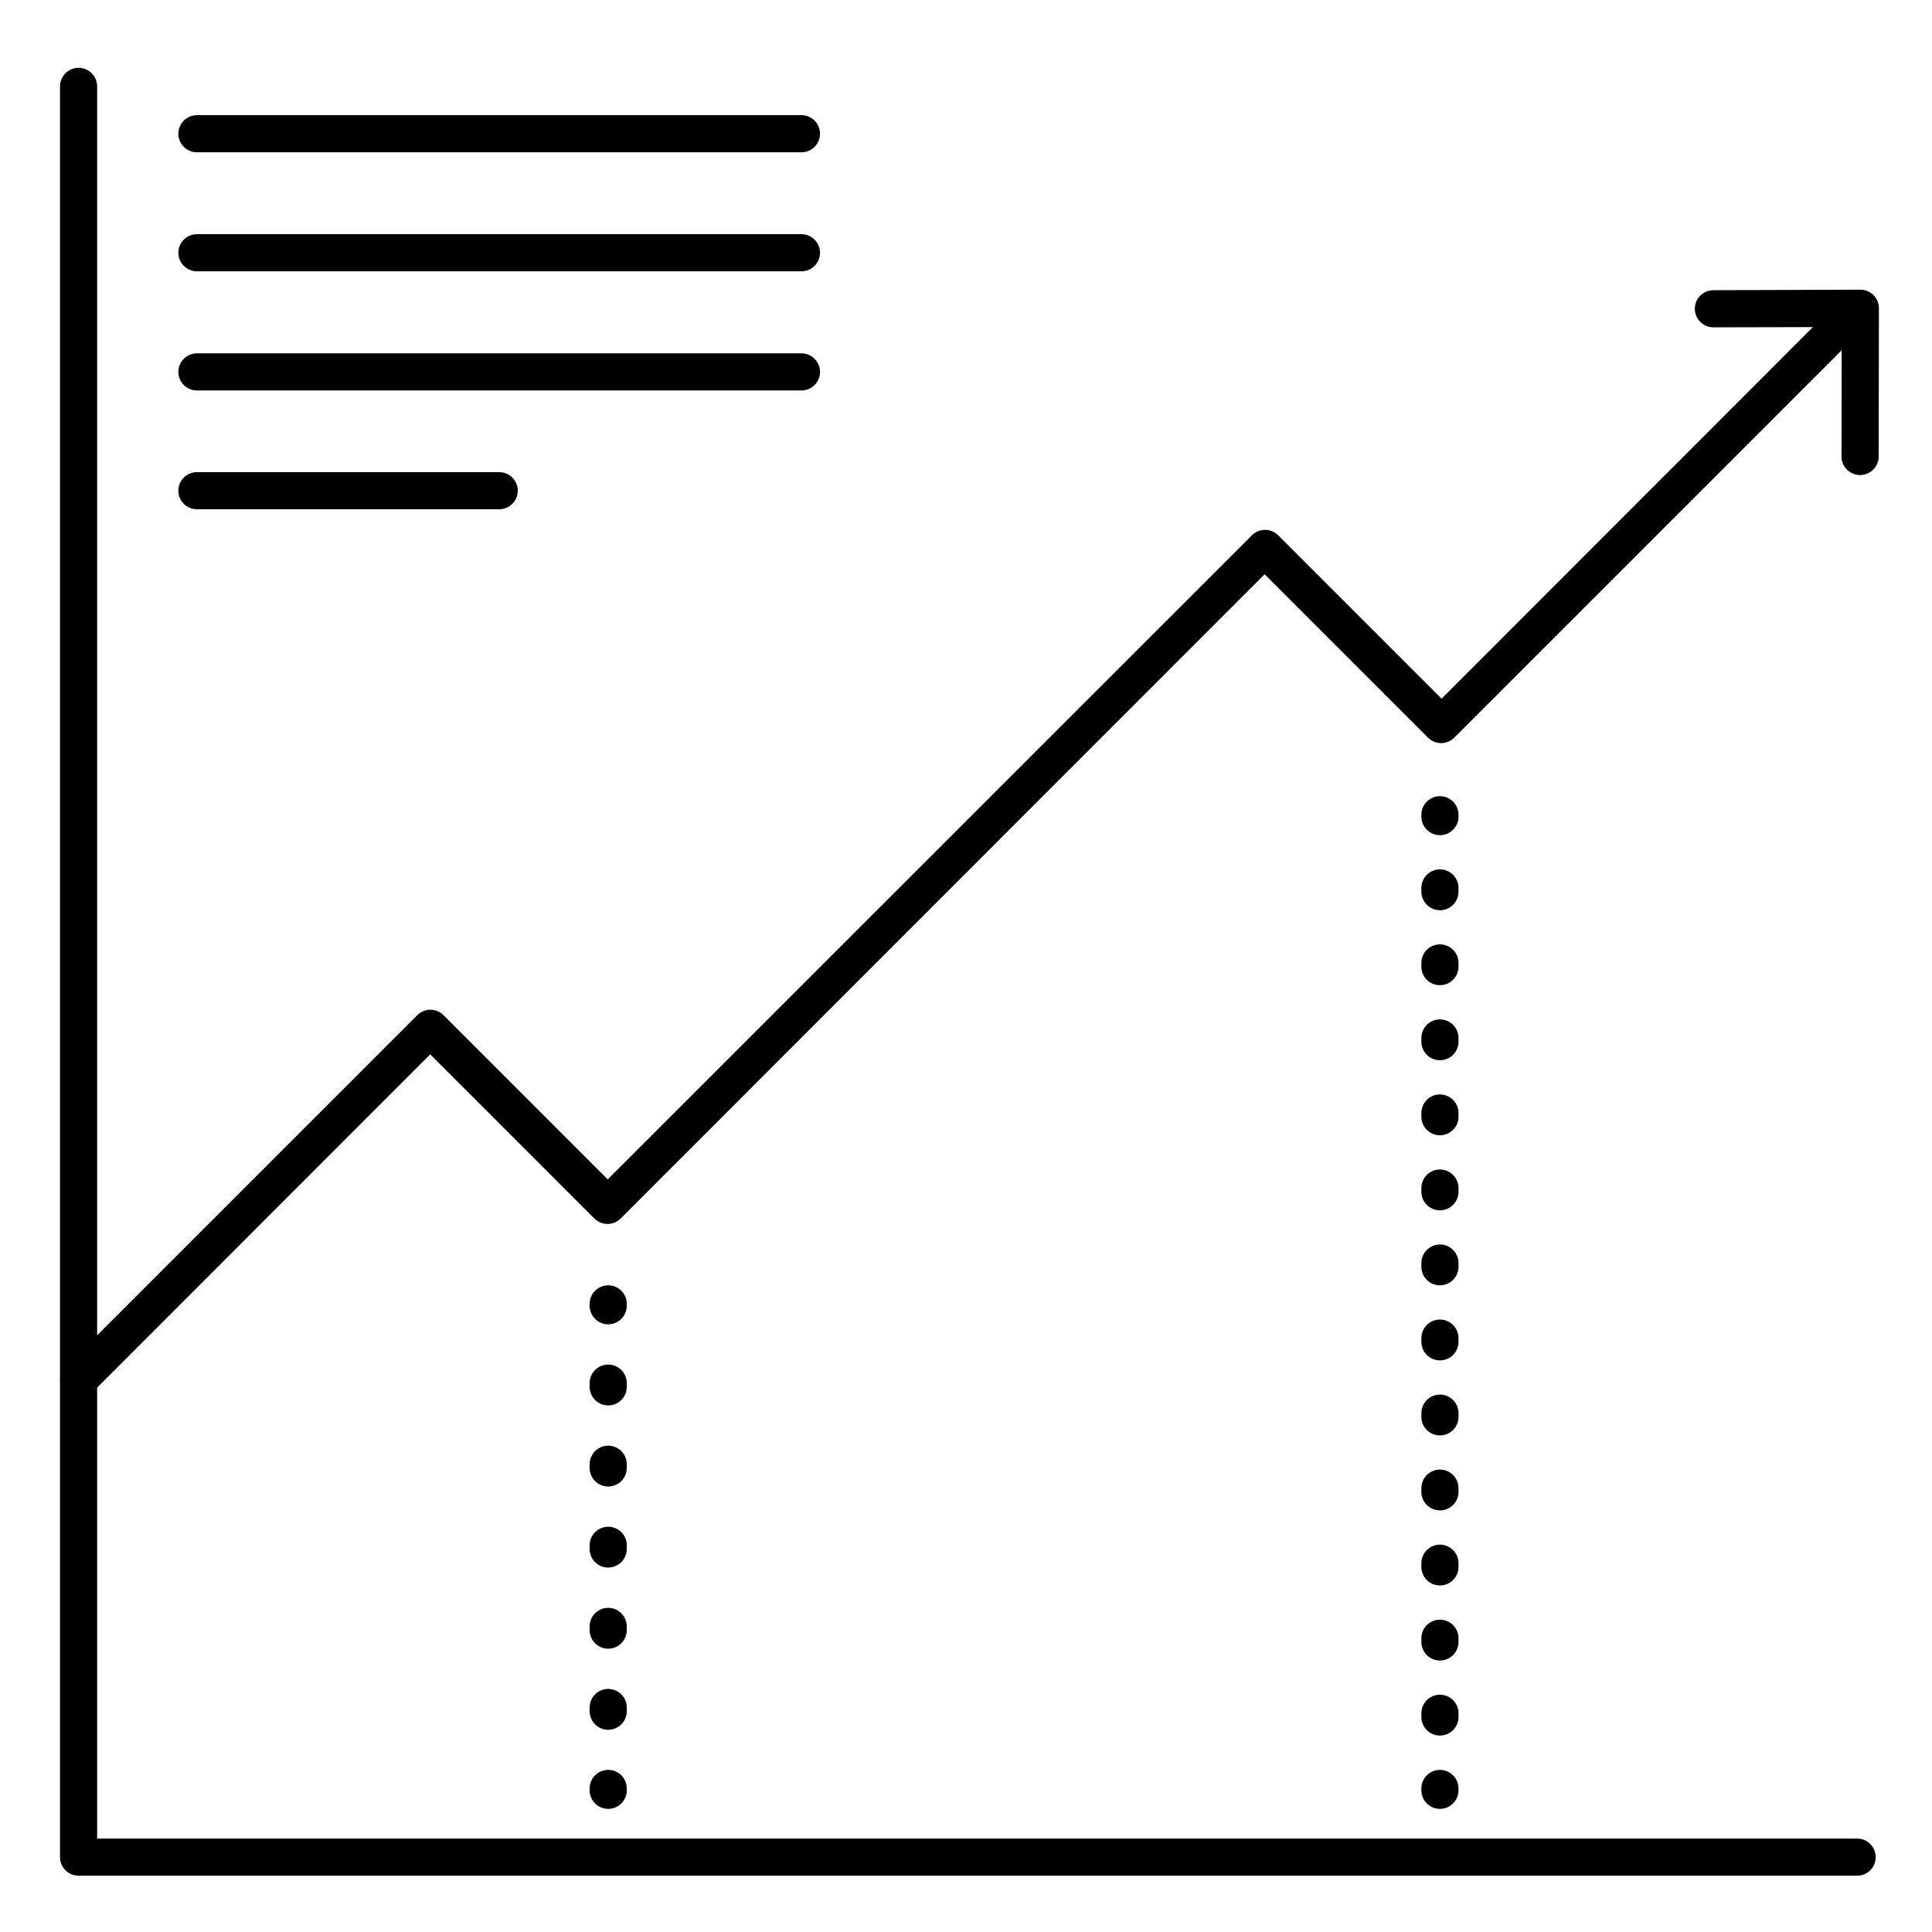
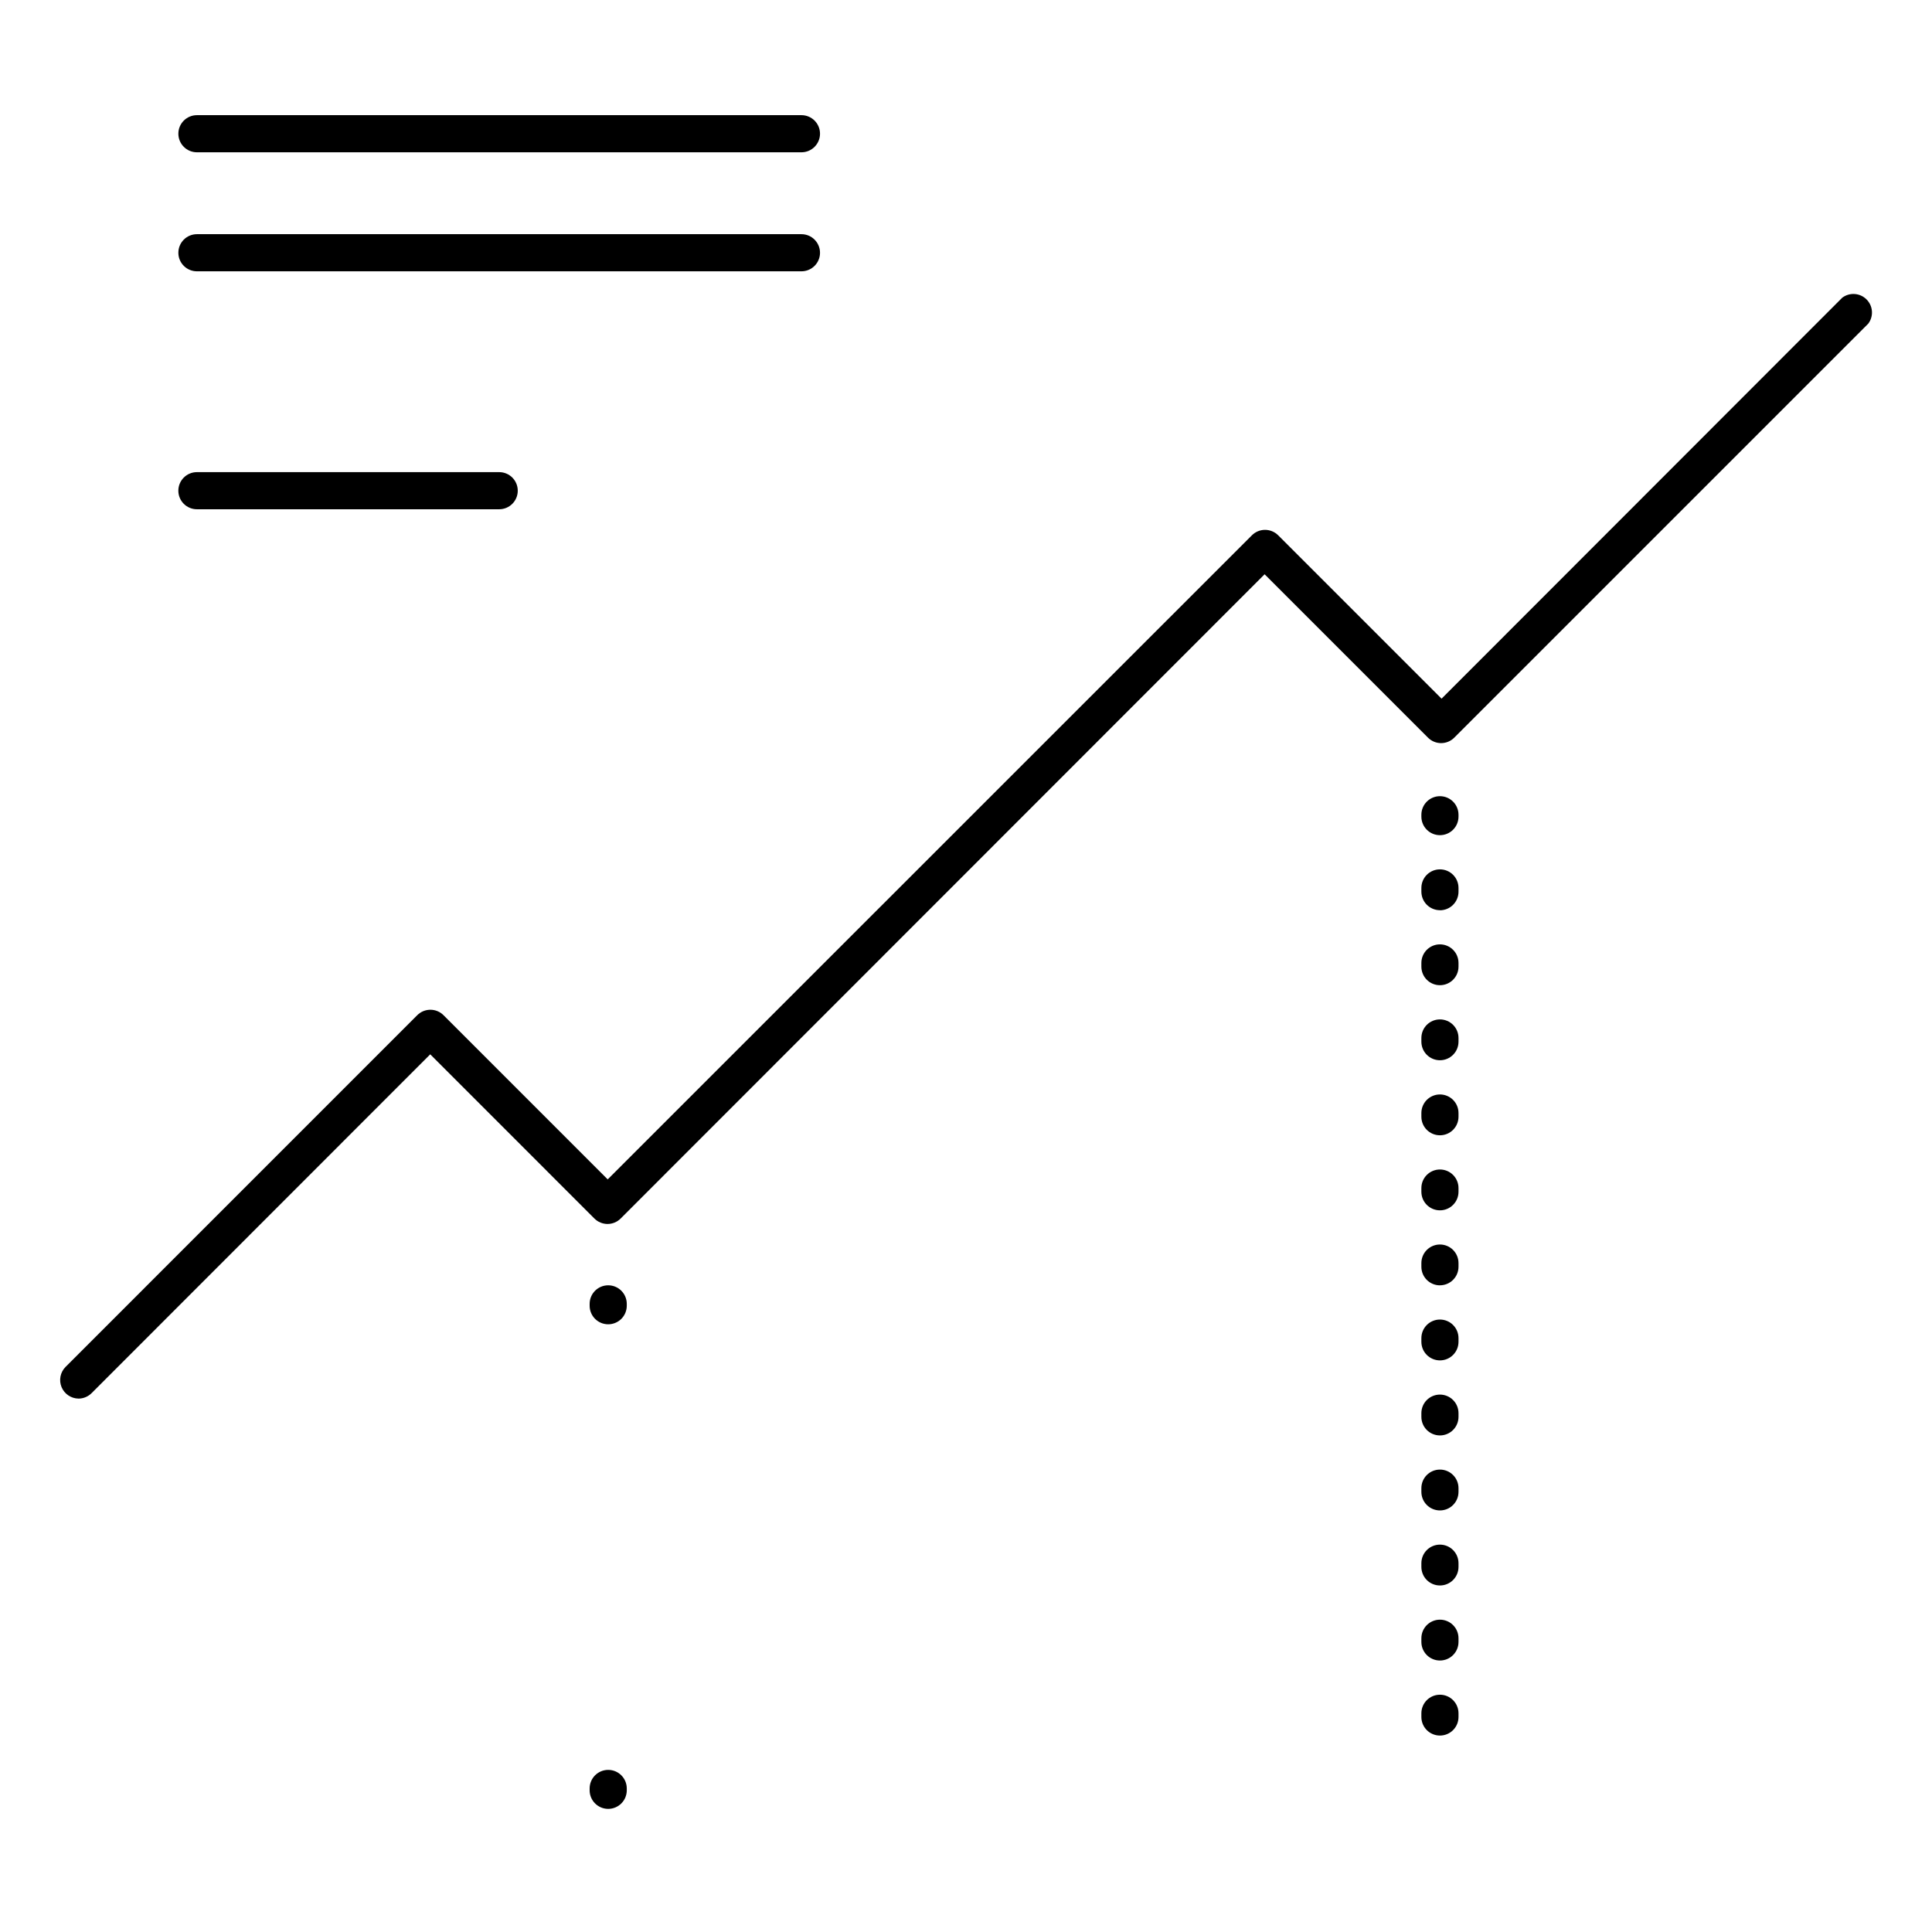
<svg xmlns="http://www.w3.org/2000/svg" fill="#000000" width="800px" height="800px" version="1.1" viewBox="144 144 512 512">
  <g>
-     <path d="m636.16 641.08h-471.34c-2.715 0-4.918-2.203-4.918-4.918v-469.27c0-2.715 2.203-4.918 4.918-4.918 2.719 0 4.922 2.203 4.922 4.918v464.35h466.42c2.715 0 4.918 2.203 4.918 4.922 0 2.715-2.203 4.918-4.918 4.918z" />
-     <path d="m636.94 269.89c-2.719 0-4.922-2.203-4.922-4.922l0.059-34.301-34.004 0.078c-2.719 0-4.922-2.203-4.922-4.922 0-2.715 2.203-4.918 4.922-4.918l38.945-0.137c1.301 0 2.551 0.516 3.473 1.434 0.93 0.926 1.449 2.184 1.445 3.496l-0.07 39.25h0.004c0.004 1.312-0.512 2.57-1.438 3.496-0.926 0.926-2.184 1.445-3.492 1.445z" />
    <path d="m164.82 514.64c-1.973-0.02-3.746-1.211-4.504-3.035-0.754-1.824-0.352-3.922 1.031-5.332l93.223-93.234h0.004c0.922-0.926 2.176-1.445 3.481-1.445 1.309 0 2.562 0.52 3.484 1.445l43.504 43.512 170.72-170.69c0.926-0.926 2.176-1.445 3.484-1.445s2.559 0.52 3.484 1.445l43.297 43.297 106.19-106.27c1.961-1.469 4.699-1.273 6.43 0.457 1.734 1.73 1.93 4.473 0.457 6.43l-109.71 109.71c-0.922 0.926-2.176 1.449-3.484 1.449-1.305 0-2.559-0.523-3.481-1.449l-43.297-43.297-170.65 170.73c-0.922 0.926-2.176 1.445-3.481 1.445-1.309 0-2.562-0.52-3.484-1.445l-43.504-43.512-89.711 89.762c-0.918 0.934-2.172 1.465-3.484 1.477z" />
    <path d="m356.39 184.36h-160.2c-2.719 0-4.922-2.203-4.922-4.918 0-2.719 2.203-4.922 4.922-4.922h160.2c2.719 0 4.922 2.203 4.922 4.922 0 2.715-2.203 4.918-4.922 4.918z" />
    <path d="m356.39 215.9h-160.2c-2.719 0-4.922-2.203-4.922-4.922 0-2.715 2.203-4.918 4.922-4.918h160.2c2.719 0 4.922 2.203 4.922 4.918 0 2.719-2.203 4.922-4.922 4.922z" />
-     <path d="m356.39 247.48h-160.2c-2.719 0-4.922-2.203-4.922-4.918 0-2.719 2.203-4.922 4.922-4.922h160.2c2.719 0 4.922 2.203 4.922 4.922 0 2.715-2.203 4.918-4.922 4.918z" />
    <path d="m276.29 278.96h-80.105c-2.719 0-4.922-2.203-4.922-4.918 0-2.719 2.203-4.922 4.922-4.922h80.109-0.004c2.719 0 4.922 2.203 4.922 4.922 0 2.715-2.203 4.918-4.922 4.918z" />
    <path d="m525.6 365.33c-2.719 0-4.922-2.203-4.922-4.922v-0.492 0.004c0-2.719 2.203-4.922 4.922-4.922 2.715 0 4.918 2.203 4.918 4.922v0.492-0.004c0 1.309-0.516 2.559-1.441 3.481-0.922 0.922-2.172 1.441-3.477 1.441z" />
    <path d="m525.6 603.94c-2.719 0-4.922-2.203-4.922-4.918v-0.984c0-2.719 2.203-4.922 4.922-4.922 2.715 0 4.918 2.203 4.918 4.922v0.984c0 1.305-0.516 2.555-1.441 3.477-0.922 0.926-2.172 1.441-3.477 1.441zm0-19.887c-2.719 0-4.922-2.203-4.922-4.918v-0.984c0-2.719 2.203-4.922 4.922-4.922 2.715 0 4.918 2.203 4.918 4.922v0.984c0 1.305-0.516 2.555-1.441 3.477-0.922 0.926-2.172 1.441-3.477 1.441zm0-19.887c-2.719 0-4.922-2.199-4.922-4.918v-0.984c0-2.719 2.203-4.922 4.922-4.922 2.715 0 4.918 2.203 4.918 4.922v0.984c0 2.719-2.203 4.918-4.918 4.918zm0-19.887c-2.719 0-4.922-2.199-4.922-4.918v-0.984c0-2.719 2.203-4.922 4.922-4.922 2.715 0 4.918 2.203 4.918 4.922v0.984c0 2.719-2.203 4.918-4.918 4.918zm0-19.875c-2.719 0-4.922-2.203-4.922-4.922v-0.984 0.004c0-2.719 2.203-4.922 4.922-4.922 2.715 0 4.918 2.203 4.918 4.922v0.984-0.004c0 2.719-2.203 4.922-4.918 4.922zm0-19.887c-2.719 0-4.922-2.203-4.922-4.922v-0.984 0.004c0-2.719 2.203-4.922 4.922-4.922 2.715 0 4.918 2.203 4.918 4.922v0.984-0.004c0 2.719-2.203 4.922-4.918 4.922zm0-19.887c-2.719 0-4.922-2.203-4.922-4.922v-0.984 0.004c0-2.719 2.203-4.922 4.922-4.922 2.715 0 4.918 2.203 4.918 4.922v0.984-0.004c-0.004 2.715-2.207 4.91-4.918 4.91zm0-19.875v-0.004c-2.719 0-4.922-2.199-4.922-4.918v-0.984c0-2.719 2.203-4.918 4.922-4.918 2.715 0 4.918 2.199 4.918 4.918v0.984c0 2.719-2.203 4.918-4.918 4.918zm0-19.887v-0.004c-2.719 0-4.922-2.199-4.922-4.918v-0.984c0-2.719 2.203-4.918 4.922-4.918 2.715 0 4.918 2.199 4.918 4.918v0.984c0 2.719-2.203 4.918-4.918 4.918zm0-19.887v-0.004c-2.719 0-4.922-2.199-4.922-4.918v-0.984c0-2.719 2.203-4.918 4.922-4.918 2.715 0 4.918 2.199 4.918 4.918v0.984c0 2.719-2.203 4.918-4.918 4.918zm0-19.887v-0.004c-2.719 0-4.922-2.199-4.922-4.918v-0.984c0-2.719 2.203-4.918 4.922-4.918 2.715 0 4.918 2.199 4.918 4.918v0.984c0 2.719-2.203 4.918-4.918 4.918zm0-19.875v-0.004c-2.719 0-4.922-2.203-4.922-4.922v-0.984 0.004c0-2.719 2.203-4.922 4.922-4.922 2.715 0 4.918 2.203 4.918 4.922v0.984-0.004c0.008 1.309-0.512 2.566-1.434 3.492-0.922 0.93-2.176 1.449-3.484 1.449z" />
-     <path d="m525.6 623.37c-2.719 0-4.922-2.203-4.922-4.922v-0.492 0.004c0-2.719 2.203-4.922 4.922-4.922 2.715 0 4.918 2.203 4.918 4.922v0.492-0.004c0 1.309-0.516 2.559-1.441 3.481-0.922 0.922-2.172 1.441-3.477 1.441z" />
    <path d="m305.18 494.95c-2.719 0-4.918-2.199-4.918-4.918v-0.492c0-2.719 2.199-4.922 4.918-4.922s4.922 2.203 4.922 4.922v0.492c0 1.305-0.52 2.555-1.441 3.481-0.926 0.922-2.176 1.438-3.481 1.438z" />
-     <path d="m305.18 602.41c-2.719 0-4.918-2.199-4.918-4.918v-0.984c0-2.719 2.199-4.922 4.918-4.922s4.922 2.203 4.922 4.922v0.984c0 1.305-0.52 2.555-1.441 3.481-0.926 0.922-2.176 1.438-3.481 1.438zm0-21.492v0.004c-2.719 0-4.918-2.203-4.918-4.922v-0.984c0-2.715 2.199-4.918 4.918-4.918s4.922 2.203 4.922 4.918v0.984c0 1.305-0.52 2.559-1.441 3.481-0.926 0.922-2.176 1.441-3.481 1.441zm0-21.492v0.004c-2.719 0-4.918-2.203-4.918-4.918v-0.984c0-2.719 2.199-4.922 4.918-4.922s4.922 2.203 4.922 4.922v0.984c-0.012 2.707-2.211 4.898-4.922 4.898zm0-21.492v0.008c-2.719 0-4.918-2.203-4.918-4.922v-0.984c0-2.715 2.199-4.918 4.918-4.918s4.922 2.203 4.922 4.918v0.984c0 2.719-2.203 4.922-4.922 4.922zm0-21.492v0.008c-2.719 0-4.918-2.203-4.918-4.918v-0.984c0-2.719 2.199-4.922 4.918-4.922s4.922 2.203 4.922 4.922v0.984c0 2.715-2.203 4.918-4.922 4.918z" />
    <path d="m305.18 623.37c-2.719 0-4.918-2.203-4.918-4.922v-0.492 0.004c0-2.719 2.199-4.922 4.918-4.922s4.922 2.203 4.922 4.922v0.492-0.004c0 1.309-0.52 2.559-1.441 3.481-0.926 0.922-2.176 1.441-3.481 1.441z" />
  </g>
</svg>